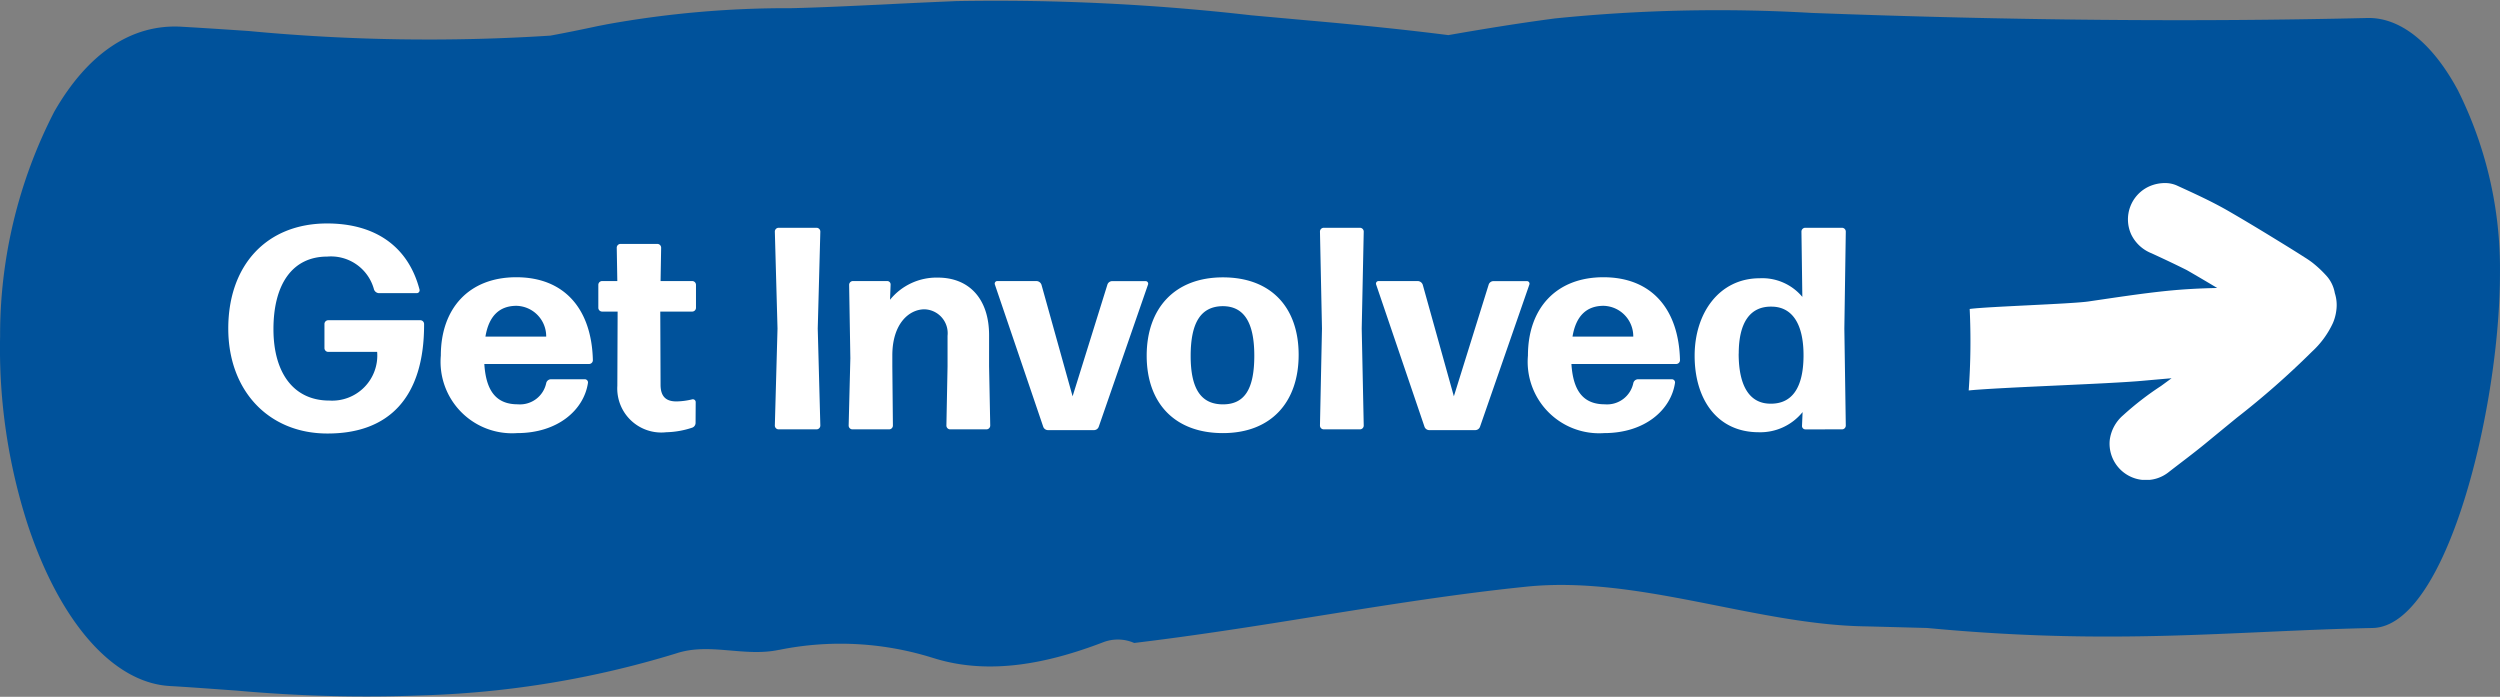
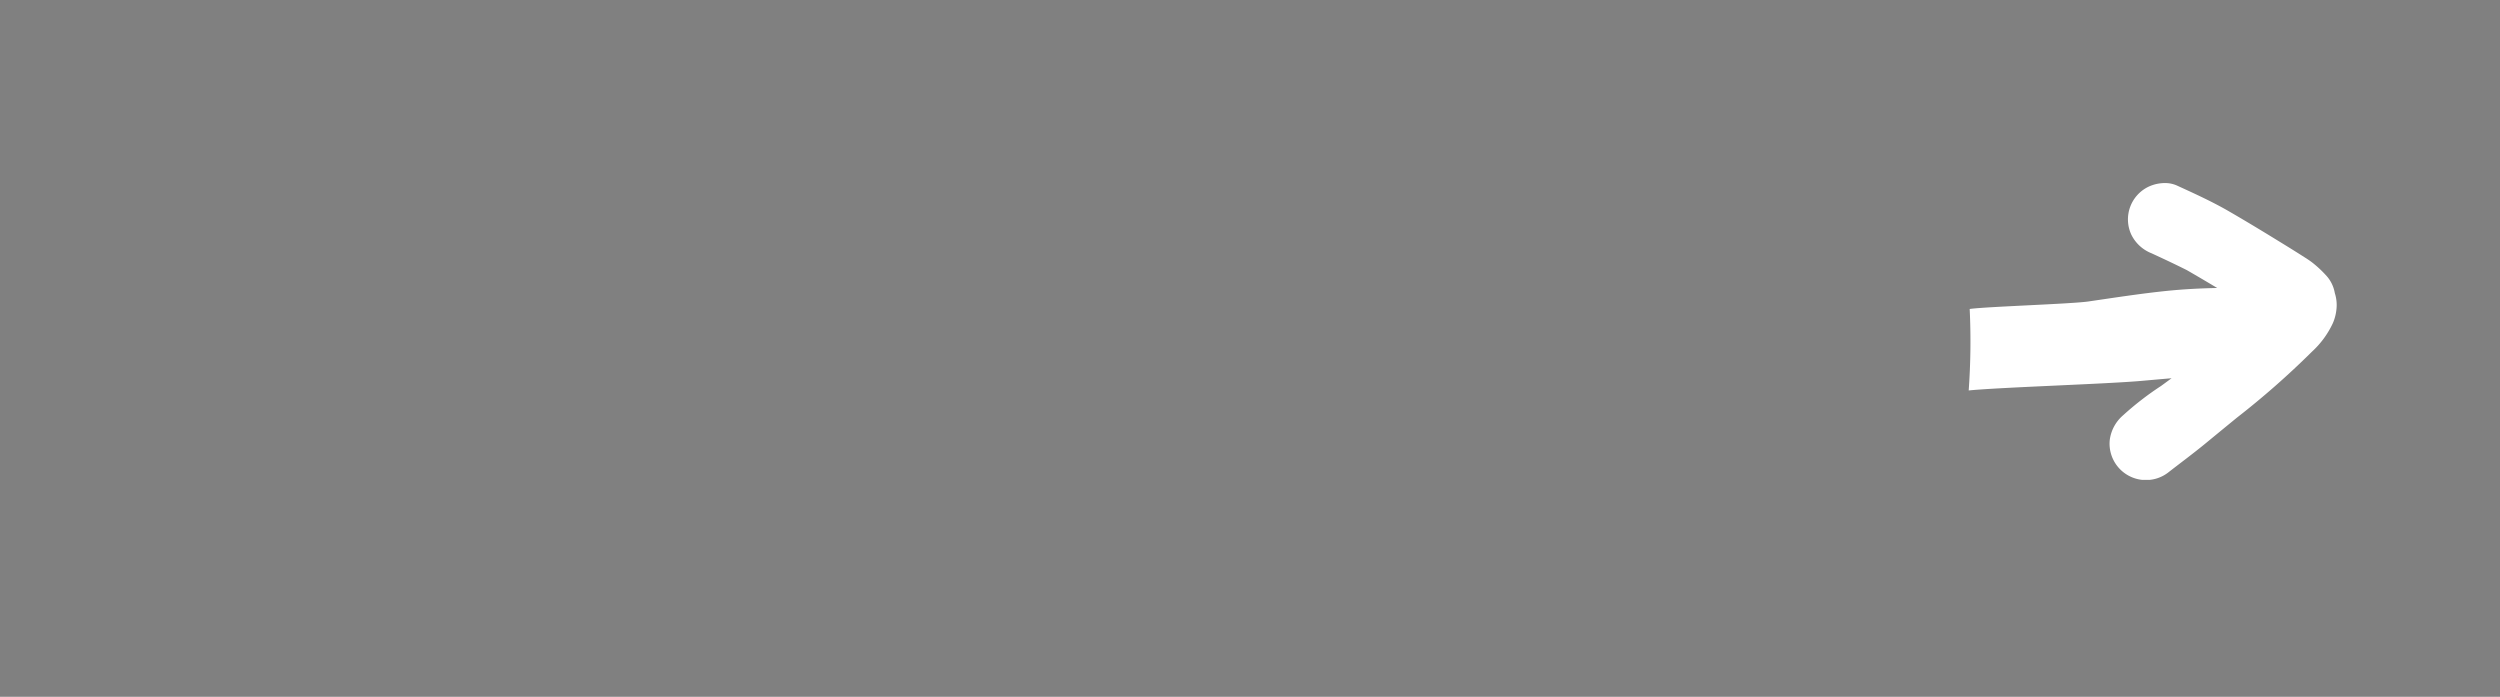
<svg xmlns="http://www.w3.org/2000/svg" width="147.586" height="41.135" viewBox="0 0 147.586 41.135">
  <rect x="0" y="0" width="147.586" height="41.135" fill="#808080" stroke="none" />
  <defs>
    <clipPath id="clip-path">
-       <rect id="Rectangle_121" data-name="Rectangle 121" width="147.586" height="41.135" fill="#00529b" />
-     </clipPath>
+       </clipPath>
    <clipPath id="clip-path-2">
      <rect id="Rectangle_122" data-name="Rectangle 122" width="21.726" height="17.521" fill="#fff" />
    </clipPath>
  </defs>
  <g id="Group_258" data-name="Group 258" transform="translate(-687 -751.932)">
    <g id="Group_229" data-name="Group 229" transform="translate(687 751.932)">
      <g id="Group_228" data-name="Group 228" clip-path="url(#clip-path)">
-         <path id="Path_3171" data-name="Path 3171" d="M1.652,31.022c1.912,5.745,5.042,9.288,8.373,9.478.955.055,1.91.124,2.868.193l.706.051.344.024a85.48,85.48,0,0,0,10.933.286A56.776,56.776,0,0,0,39.91,38.577c1.975-.662,4.018.227,6.078-.213l.021,0a18.175,18.175,0,0,1,8.947.44l.217.066c3.276,1.009,6.725.283,9.959-.956a2.4,2.4,0,0,1,1.824.044c3.606-.432,7.2-1,10.787-1.58,4.042-.648,8.222-1.319,12.344-1.741,6.524-.68,13.464,2.2,19.883,2.338l.465.01,3.337.089c11.028,1.042,17.834.183,26.3,0,4.384-.1,7.514-13.038,7.512-20.949a23.572,23.572,0,0,0-2.492-10.811c-1.5-2.78-3.39-4.29-5.33-4.251-10.253.244-20.99.145-32.826-.3a95.275,95.275,0,0,0-15.146.327c-2.093.275-4.2.619-6.288.984-2.506-.319-5.249-.6-8.327-.871l-3.316-.3a132.6,132.6,0,0,0-17.4-.838c-1.225.052-2.455.108-3.678.168l-.7.036C50.293.351,48.5.443,46.707.484a59.9,59.9,0,0,0-10.865.949l-.569.111c-.93.2-1.855.389-2.782.56a112.336,112.336,0,0,1-17.8-.272c-1.322-.089-2.64-.177-3.96-.252C7.785,1.4,5.18,3.142,3.2,6.6A28.8,28.8,0,0,0,.006,19.855,33.855,33.855,0,0,0,1.652,31.022" transform="translate(0 -0.001)" fill="#00529b" />
-       </g>
+         </g>
    </g>
    <g id="Group_236" data-name="Group 236" transform="translate(72 -657)">
-       <path id="Path_3192" data-name="Path 3192" d="M12.036-6.222a.225.225,0,0,0-.221-.221H6.375a.225.225,0,0,0-.221.221v1.428a.225.225,0,0,0,.221.221h2.89A2.664,2.664,0,0,1,6.443-1.7c-2.108,0-3.3-1.632-3.3-4.216,0-2.635,1.105-4.284,3.179-4.284A2.629,2.629,0,0,1,9.078-8.262a.323.323,0,0,0,.289.221h2.227a.17.17,0,0,0,.17-.221c-.646-2.465-2.533-3.893-5.457-3.893-3.553,0-5.831,2.448-5.831,6.2,0,3.689,2.4,6.2,5.848,6.2C9.945.255,12.053-1.87,12.036-6.222Zm7.5,3.264a.291.291,0,0,0-.289.221,1.582,1.582,0,0,1-1.683,1.258c-1.224,0-1.87-.731-1.972-2.38h6.188A.225.225,0,0,0,22-4.08c-.068-3.009-1.666-4.9-4.522-4.9-2.788,0-4.454,1.836-4.454,4.624A4.221,4.221,0,0,0,17.527.221c2.414,0,3.944-1.377,4.182-2.958a.188.188,0,0,0-.187-.221Zm-.289-2.516H15.657c.2-1.207.816-1.819,1.836-1.819A1.8,1.8,0,0,1,19.244-5.474Zm8.823,3.859a.168.168,0,0,0-.221-.153,4.164,4.164,0,0,1-.918.119c-.561,0-.935-.238-.935-.986l-.017-4.318h1.887a.225.225,0,0,0,.221-.221v-1.36a.225.225,0,0,0-.221-.221h-1.87l.034-1.972a.225.225,0,0,0-.221-.221H23.63a.225.225,0,0,0-.221.221l.034,1.972h-.9a.225.225,0,0,0-.221.221v1.36a.225.225,0,0,0,.221.221h.918l-.017,4.386A2.6,2.6,0,0,0,26.333.17,5.17,5.17,0,0,0,27.863-.1a.3.3,0,0,0,.2-.289ZM35.207,0a.225.225,0,0,0,.221-.221L35.275-5.95l.153-5.729a.225.225,0,0,0-.221-.221H32.963a.225.225,0,0,0-.221.221L32.9-5.95,32.742-.221A.225.225,0,0,0,32.963,0Zm4.284,0a.225.225,0,0,0,.221-.221l-.034-3.5v-.646c0-1.87.986-2.72,1.9-2.72a1.412,1.412,0,0,1,1.36,1.564v1.8l-.068,3.5A.225.225,0,0,0,43.095,0h2.142a.225.225,0,0,0,.221-.221l-.068-3.5V-5.559c0-2.142-1.173-3.4-3.026-3.4A3.534,3.534,0,0,0,39.542-7.65l.034-.884a.2.2,0,0,0-.2-.221H37.349a.225.225,0,0,0-.221.221L37.2-4.2l-.1,3.978A.225.225,0,0,0,37.315,0ZM54.774-8.551a.152.152,0,0,0-.153-.2H52.666a.3.3,0,0,0-.289.2l-2.057,6.6L48.484-8.534a.323.323,0,0,0-.289-.221H45.883a.152.152,0,0,0-.153.2l2.856,8.4a.3.3,0,0,0,.289.2h2.7a.3.3,0,0,0,.289-.2ZM63.665-4.4c0-2.788-1.615-4.573-4.471-4.573s-4.5,1.836-4.5,4.624S56.338.221,59.194.221,63.665-1.615,63.665-4.4Zm-6.375.068c0-1.972.6-2.924,1.887-2.941,1.258,0,1.87.952,1.87,2.924,0,2.006-.595,2.873-1.853,2.873C57.919-1.479,57.29-2.363,57.29-4.335ZM67.286,0a.225.225,0,0,0,.221-.221L67.388-5.95l.119-5.729a.225.225,0,0,0-.221-.221H65.144a.225.225,0,0,0-.221.221l.119,5.729L64.923-.221A.225.225,0,0,0,65.144,0Zm10-8.551a.152.152,0,0,0-.153-.2H75.174a.3.3,0,0,0-.289.2l-2.057,6.6L70.992-8.534a.323.323,0,0,0-.289-.221H68.391a.152.152,0,0,0-.153.2l2.856,8.4a.3.3,0,0,0,.289.2h2.7a.3.3,0,0,0,.289-.2Zm6.426,5.593a.291.291,0,0,0-.289.221,1.582,1.582,0,0,1-1.683,1.258c-1.224,0-1.87-.731-1.972-2.38h6.188a.225.225,0,0,0,.221-.221c-.068-3.009-1.666-4.9-4.522-4.9-2.788,0-4.454,1.836-4.454,4.624A4.221,4.221,0,0,0,81.7.221c2.414,0,3.944-1.377,4.182-2.958a.188.188,0,0,0-.187-.221Zm-.289-2.516H79.832c.2-1.207.816-1.819,1.836-1.819A1.8,1.8,0,0,1,83.419-5.474Zm6.222,1c0-1.819.663-2.8,1.955-2.771,1.224.017,1.887,1.054,1.87,2.941-.017,1.853-.68,2.788-1.921,2.788C90.321-1.5,89.641-2.5,89.641-4.471ZM95.744,0a.225.225,0,0,0,.221-.221L95.88-5.95l.085-5.729a.225.225,0,0,0-.221-.221H93.568a.225.225,0,0,0-.221.221L93.4-7.82a3.082,3.082,0,0,0-2.516-1.1c-2.38,0-3.842,2.04-3.842,4.573C87.04-1.8,88.349.17,90.831.17a3.209,3.209,0,0,0,2.584-1.19l-.034.8a.2.2,0,0,0,.2.221Z" transform="translate(628 1434.279)" fill="#fff" />
-     </g>
+       </g>
    <g id="Group_231" data-name="Group 231" transform="translate(803.221 762.739)">
      <g id="Group_231-2" data-name="Group 231" clip-path="url(#clip-path-2)">
        <path id="Path_3172" data-name="Path 3172" d="M21.612,6.488a2.047,2.047,0,0,0-.432-.944,6.533,6.533,0,0,0-.911-.862c-.133-.1-.28-.2-.421-.287-.732-.47-1.475-.921-2.216-1.376-.78-.475-1.563-.944-2.354-1.4C14.312,1.067,13.3.607,12.284.142A1.7,1.7,0,0,0,11.578,0a2.284,2.284,0,0,0-.928.2,2.139,2.139,0,0,0-1.057,2.83,2.241,2.241,0,0,0,1.2,1.115c.7.322,1.395.649,2.084.994q.9.519,1.793,1.055c-1,.02-1.989.071-2.978.172-1.547.159-3.085.4-4.625.624-1.032.15-5.976.3-7.009.443A40.613,40.613,0,0,1,0,12.243l.128-.012c2.066-.185,8.042-.371,10.11-.556q.869-.078,1.739-.153-.313.232-.629.461a17.7,17.7,0,0,0-2.241,1.734,2.305,2.305,0,0,0-.783,1.475,2.15,2.15,0,0,0,3.5,1.858c.711-.552,1.433-1.087,2.131-1.659q.931-.766,1.863-1.529a49.254,49.254,0,0,0,4.448-3.91A5.339,5.339,0,0,0,21.5,8.266a2.708,2.708,0,0,0,.2-.731,2.309,2.309,0,0,0-.089-1.047" fill="#fff" />
      </g>
    </g>
  </g>
</svg>